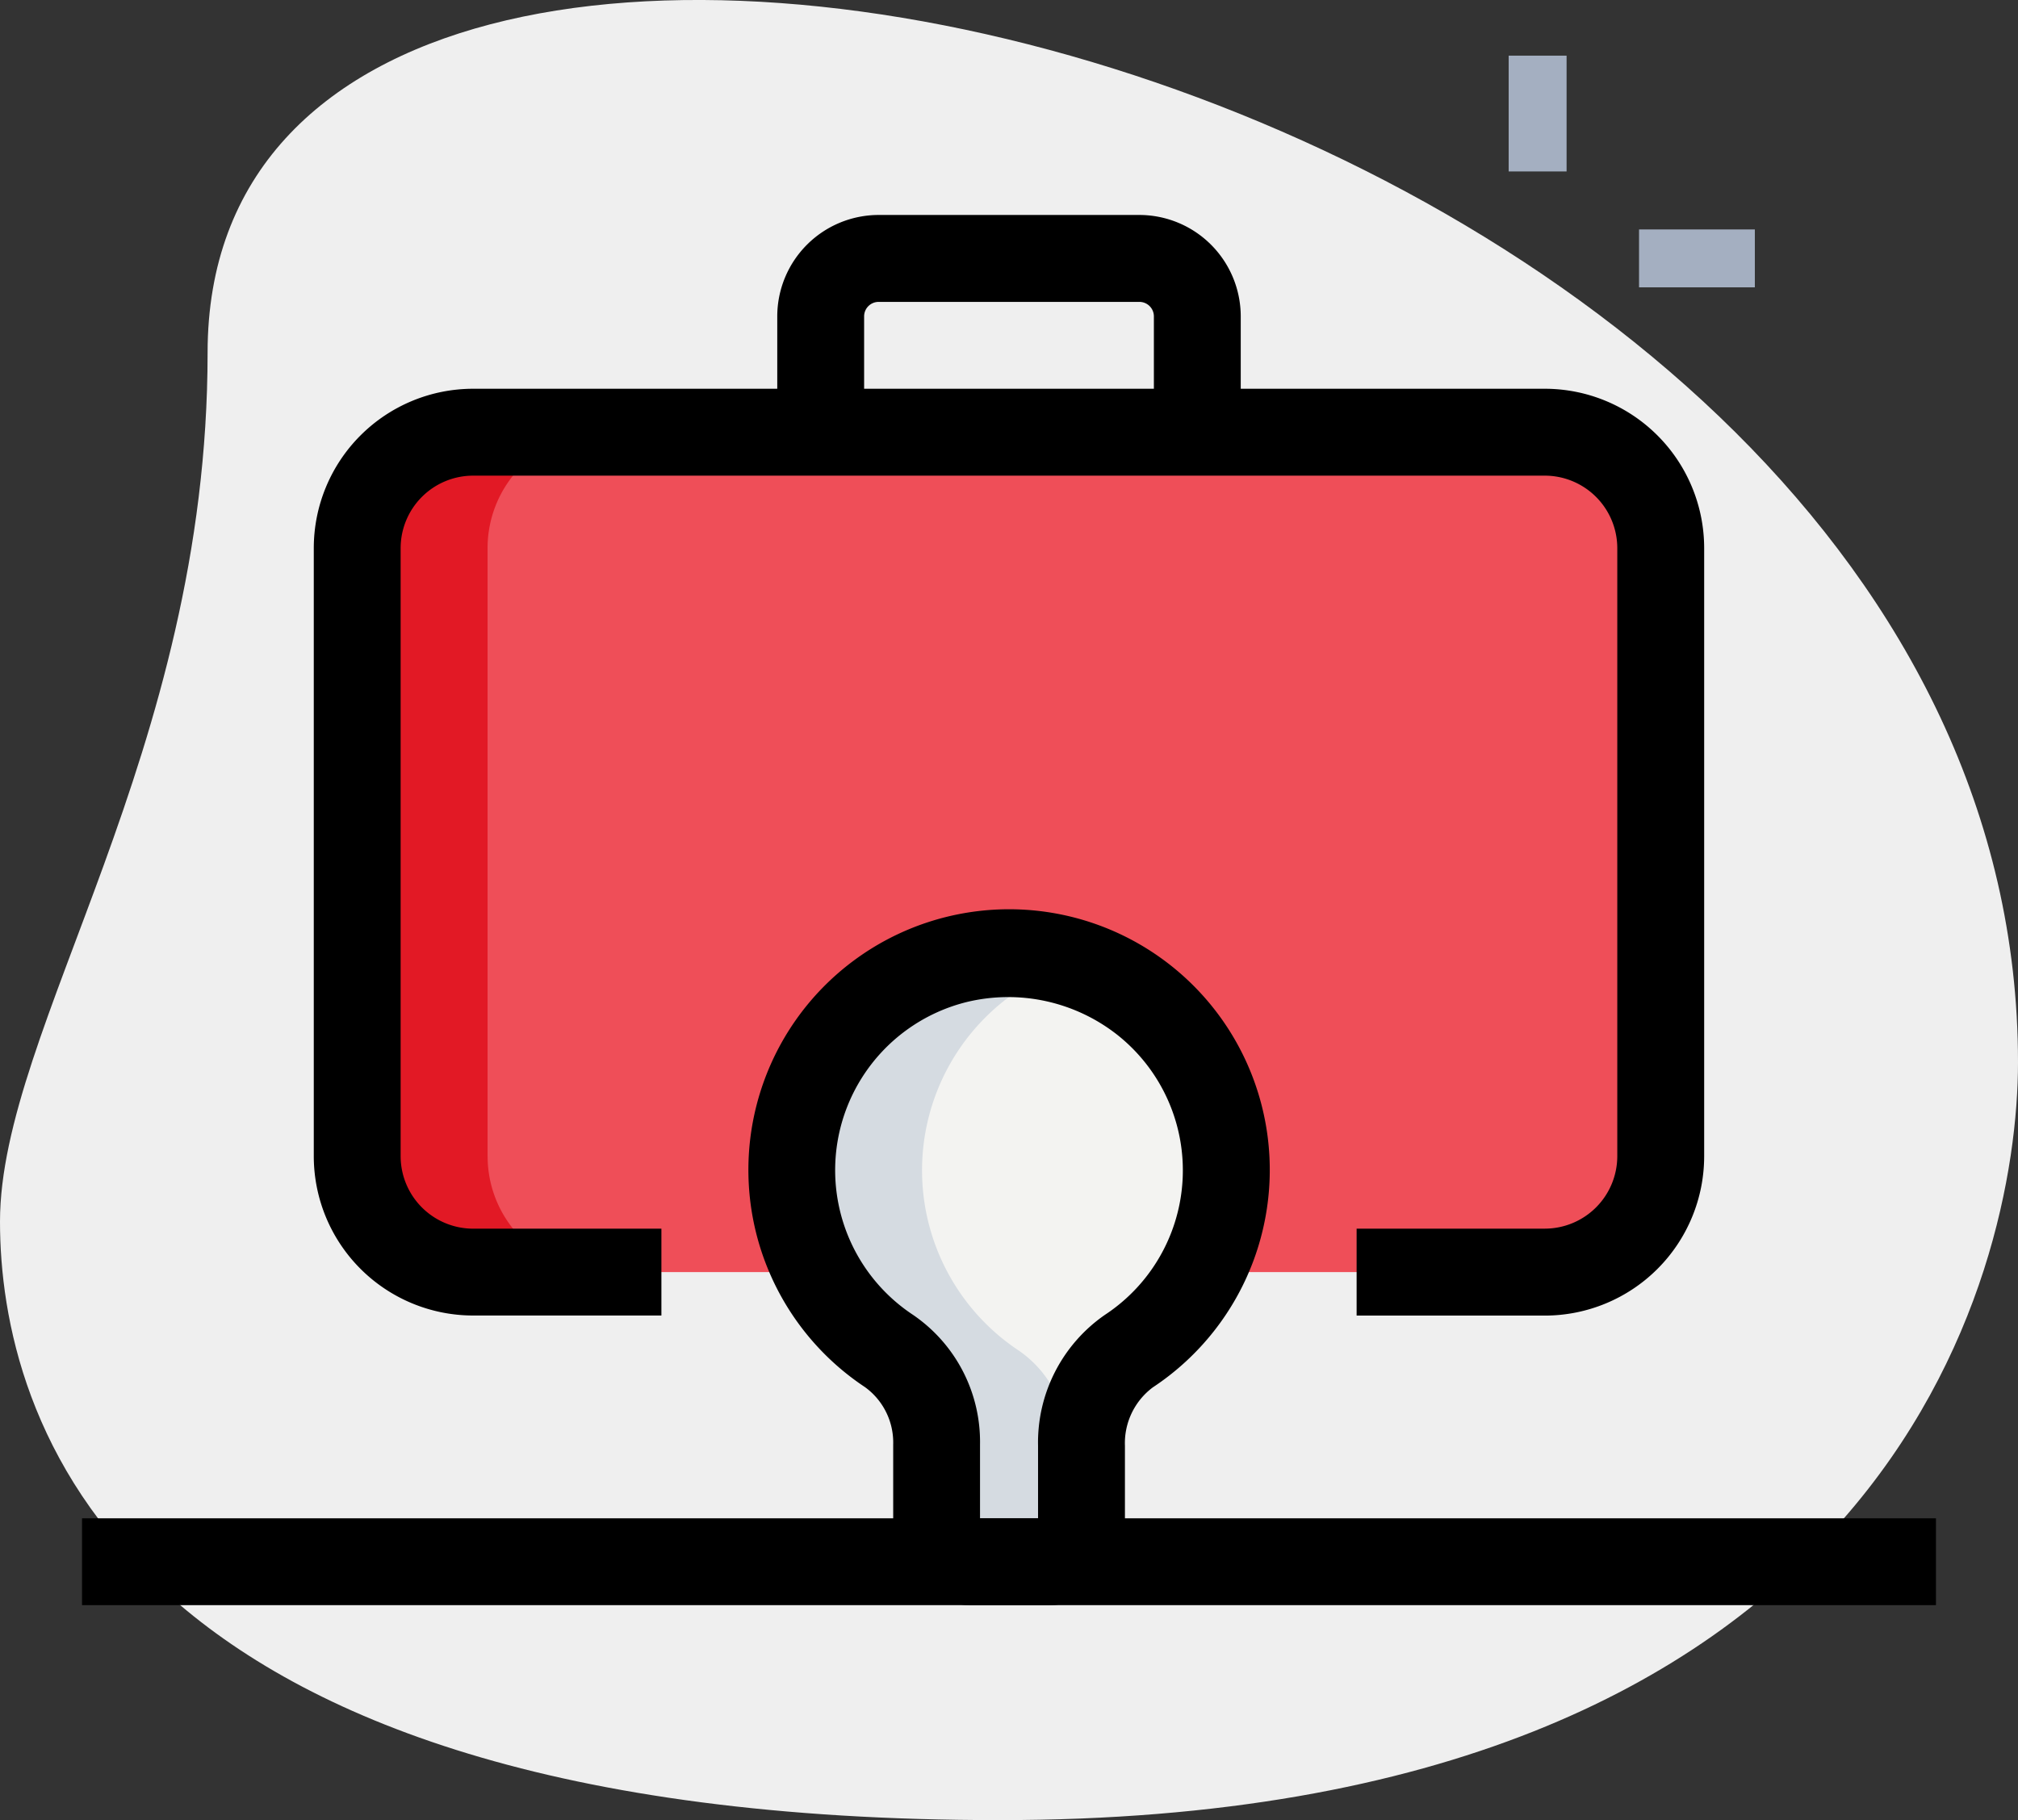
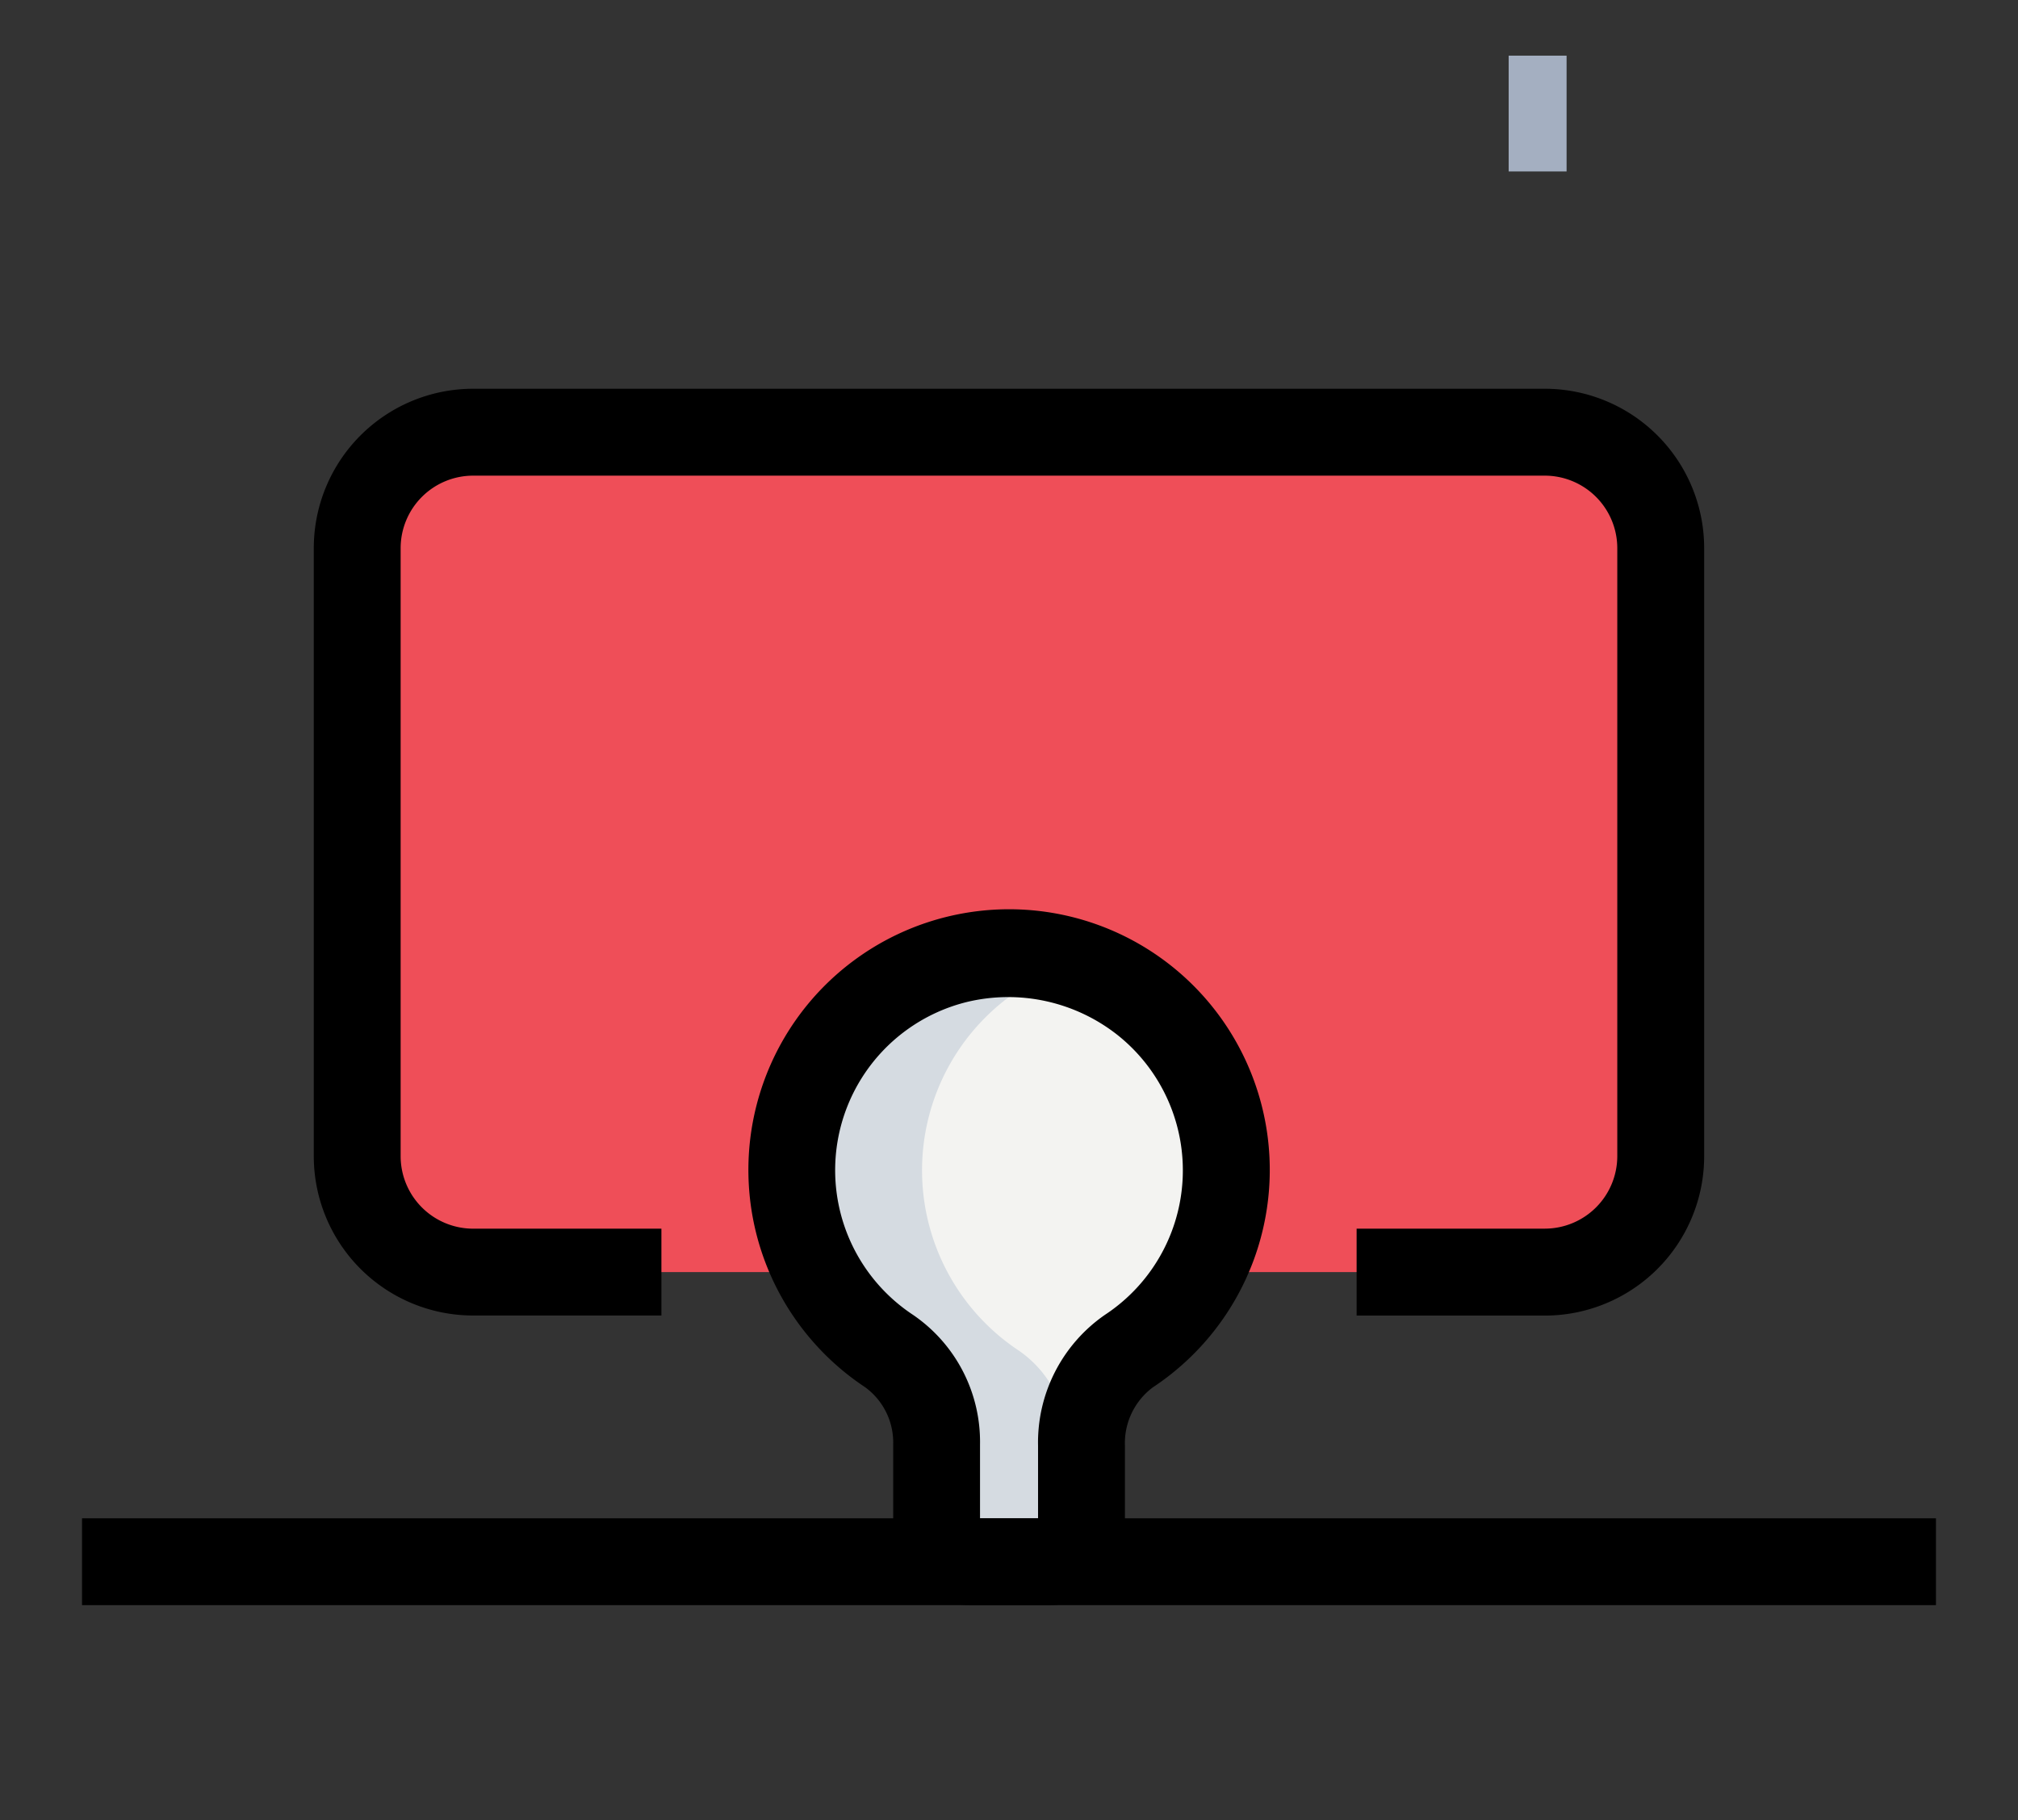
<svg xmlns="http://www.w3.org/2000/svg" width="80.158" height="72.307" viewBox="0 0 80.158 72.307">
  <rect x="0" y="0" width="80.158" height="72.307" fill="#333333" stroke="none" />
  <g id="remote-work" transform="translate(-0.584 -2.285)">
    <g id="Group_4292" data-name="Group 4292" transform="translate(0.584 2.285)">
-       <path id="Path_5611" data-name="Path 5611" d="M8.83,16.3C8.83,32.213.584,43.144.584,50.813S5,74.592,40.279,74.592,80.742,52.92,80.742,44.484C80.744,4.978,8.83-11.9,8.83,16.293Z" transform="translate(-0.584 -2.285)" fill="#efefef" />
-     </g>
+       </g>
    <g id="Group_4293" data-name="Group 4293" transform="translate(60.511 4.496)">
      <path id="Path_5612" data-name="Path 5612" d="M26.625,3.25h2.3v4.6h-2.3Z" transform="translate(-26.625 -3.25)" fill="#a4afc1" />
    </g>
    <g id="Group_4294" data-name="Group 4294" transform="translate(65.689 11.4)">
-       <path id="Path_5613" data-name="Path 5613" d="M28.875,6.25h4.6v2.3h-4.6Z" transform="translate(-28.875 -6.25)" fill="#a4afc1" />
-     </g>
+       </g>
    <g id="Group_4295" data-name="Group 4295" transform="translate(32.032 40.129)">
      <path id="Path_5614" data-name="Path 5614" d="M31.511,27.332a8.63,8.63,0,1,0-13.4,7.158A4.422,4.422,0,0,1,20,38.2V41.16c0,1.123.594,1.7,1.328,1.7h3.1a1.327,1.327,0,0,0,1.328-1.328V38.256a4.473,4.473,0,0,1,1.881-3.766,8.55,8.55,0,0,0,3.875-7.158Z" transform="translate(-14.249 -18.665)" fill="#f3f3f1" />
    </g>
    <g id="Group_4296" data-name="Group 4296" transform="translate(14.773 19.455)">
      <path id="Path_5615" data-name="Path 5615" d="M53.926,9.75H11.353a4.6,4.6,0,0,0-4.6,4.6V38.516a4.6,4.6,0,0,0,4.6,4.6H25.04a8.62,8.62,0,1,1,16.229-4.027,8.5,8.5,0,0,1-1.012,4.027h13.67a4.6,4.6,0,0,0,4.6-4.6V14.353A4.6,4.6,0,0,0,53.926,9.75Z" transform="translate(-6.75 -9.75)" fill="#ef4e58" />
    </g>
    <g id="Group_4297" data-name="Group 4297" transform="translate(14.773 19.455)">
-       <path id="Path_5616" data-name="Path 5616" d="M11.928,38.516V14.353a4.6,4.6,0,0,1,4.6-4.6H11.353a4.6,4.6,0,0,0-4.6,4.6V38.516a4.6,4.6,0,0,0,4.6,4.6H16.53a4.6,4.6,0,0,1-4.6-4.6Z" transform="translate(-6.75 -9.75)" fill="#e21925" />
-     </g>
+       </g>
    <g id="Group_4298" data-name="Group 4298" transform="translate(32.034 40.186)">
      <path id="Path_5617" data-name="Path 5617" d="M25.182,41.2V38.241a4.422,4.422,0,0,0-1.889-3.712A8.593,8.593,0,0,1,25.41,19.166a8.741,8.741,0,0,0-4.582-.186,8.609,8.609,0,0,0-2.713,15.548A4.422,4.422,0,0,1,20,38.24V41.2c0,1.123.594,1.7,1.328,1.7h3.1a1.31,1.31,0,0,0,1.066-.575,1.983,1.983,0,0,1-.313-1.13Z" transform="translate(-14.252 -18.76)" fill="#d5dbe1" />
    </g>
    <g id="Group_4299" data-name="Group 4299" transform="translate(13.048 17.729)">
      <path id="Path_5618" data-name="Path 5618" d="M54.9,45.82H47.423V42.366H54.9a2.882,2.882,0,0,0,2.877-2.877V15.328A2.882,2.882,0,0,0,54.9,12.452H12.328A2.882,2.882,0,0,0,9.45,15.328V39.492a2.882,2.882,0,0,0,2.878,2.875h7.48v3.45h-7.48A6.333,6.333,0,0,1,6,39.492V15.328A6.333,6.333,0,0,1,12.328,9H54.9a6.333,6.333,0,0,1,6.328,6.328V39.492A6.333,6.333,0,0,1,54.9,45.82Z" transform="translate(-6 -9)" />
    </g>
    <g id="Group_4300" data-name="Group 4300" transform="translate(31.458 10.825)">
-       <path id="Path_5619" data-name="Path 5619" d="M32.41,14.63H28.96v-4.6a.576.576,0,0,0-.577-.577H18.027a.576.576,0,0,0-.577.577v4.6H14v-4.6A4.031,4.031,0,0,1,18.027,6H28.383a4.031,4.031,0,0,1,4.027,4.027Z" transform="translate(-14 -6)" />
-     </g>
+       </g>
    <g id="Group_4301" data-name="Group 4301" transform="translate(30.308 38.408)">
      <path id="Path_5620" data-name="Path 5620" d="M25.394,45.567H22.3a3.145,3.145,0,0,1-3.054-3.431V39.179a2.718,2.718,0,0,0-1.116-2.274,10.355,10.355,0,1,1,11.428.007,2.766,2.766,0,0,0-1.107,2.322v3.279a3.059,3.059,0,0,1-3.054,3.054Zm-2.7-3.45H25V39.234a6.165,6.165,0,0,1,2.658-5.205A6.869,6.869,0,0,0,28.14,22.9a7.012,7.012,0,0,0-5.96-1.3,6.884,6.884,0,0,0-2.149,12.429,6.109,6.109,0,0,1,2.664,5.15v2.939Z" transform="translate(-13.491 -17.919)" />
    </g>
    <g id="Group_4302" data-name="Group 4302" transform="translate(3.842 62.603)">
      <path id="Path_5621" data-name="Path 5621" d="M2,28.5H75.641v3.45H2Z" transform="translate(-2 -28.5)" />
    </g>
  </g>
</svg>